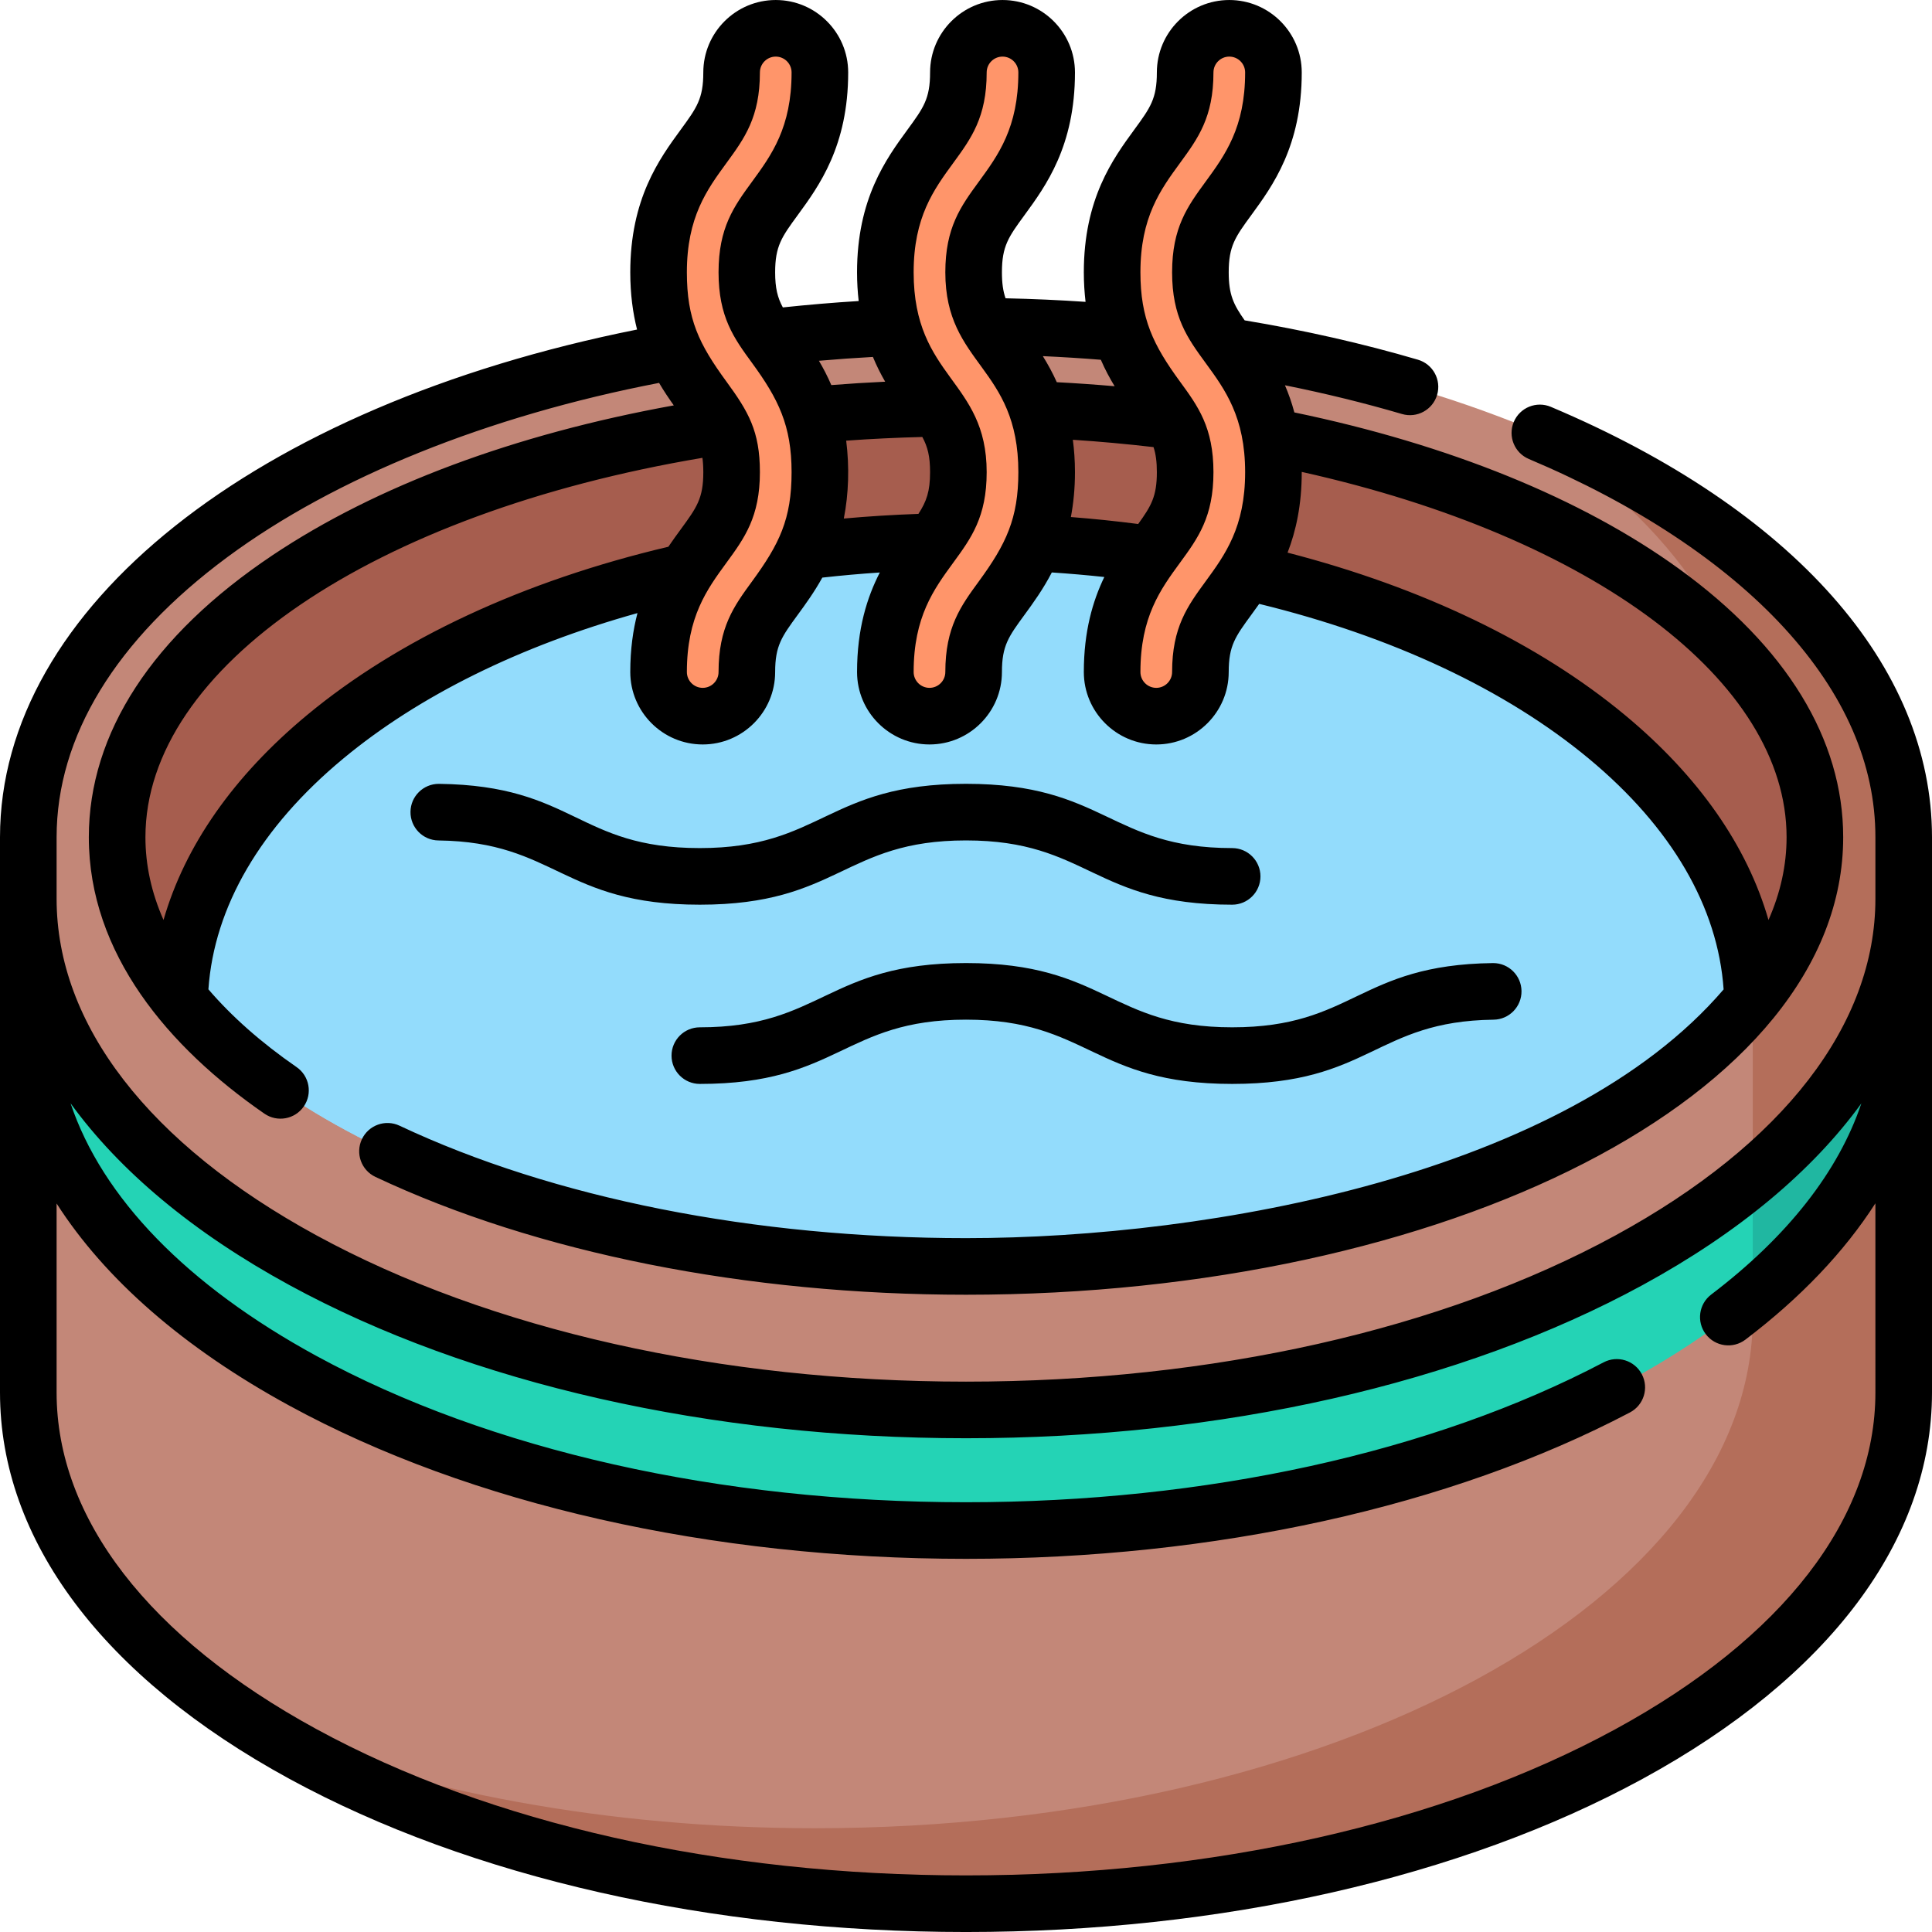
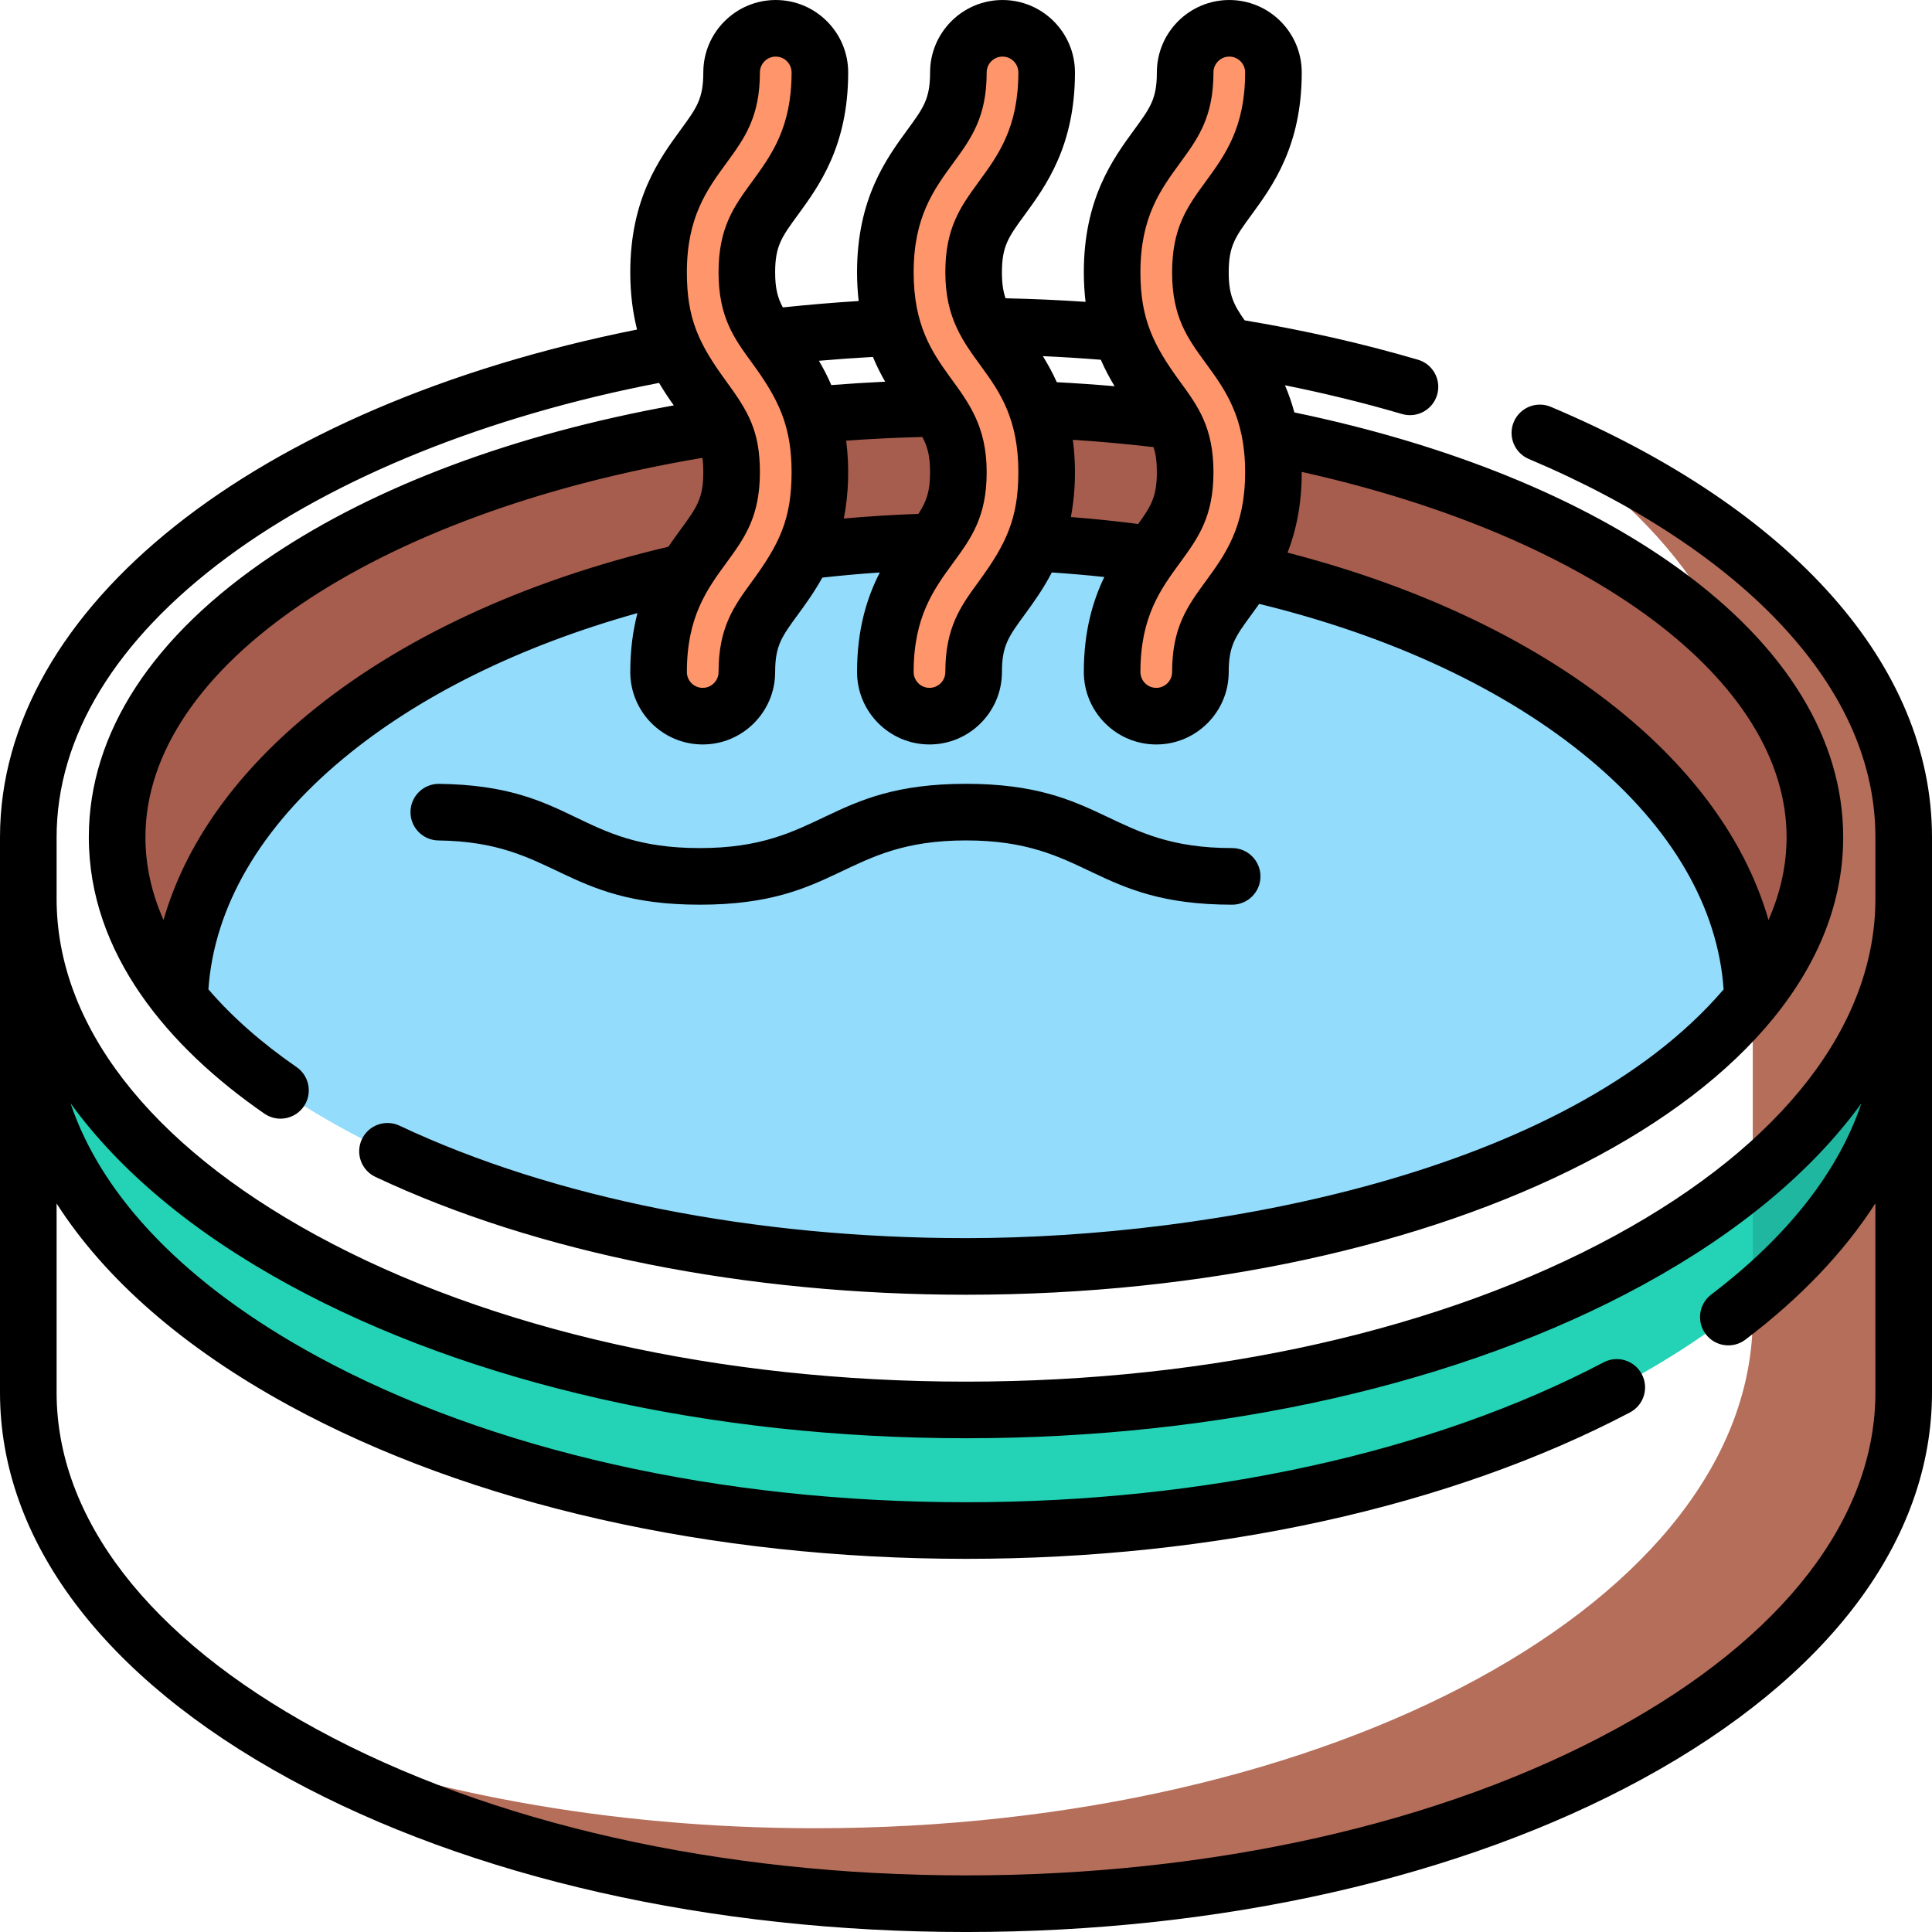
<svg xmlns="http://www.w3.org/2000/svg" id="Capa_1" height="512" viewBox="0 0 512 512" width="512">
-   <path d="m325.574 91.787c5.31 7.266 11.9 16.316 11.9 33.343 0 17.059-6.616 26.11-11.932 33.383-4.47 6.116-7.423 10.156-7.423 19.576 0 6.461-5.238 11.698-11.698 11.698s-11.698-5.237-11.698-11.698c0-17.059 6.616-26.11 11.932-33.382 4.47-6.116 7.423-10.156 7.423-19.577 0-9.422-2.954-13.464-7.424-19.58-3.331-4.558-7.172-9.814-9.576-17.302-11.519-1.045-23.307-1.657-35.304-1.806 1.05 1.716 2.288 3.41 3.671 5.303 5.316 7.273 11.931 16.325 11.931 33.385 0 17.059-6.616 26.11-11.931 33.383-4.471 6.116-7.423 10.156-7.423 19.576 0 6.461-5.238 11.698-11.698 11.698s-11.698-5.237-11.698-11.698c0-17.059 6.616-26.11 11.931-33.382 4.471-6.116 7.423-10.157 7.423-19.577 0-9.422-2.954-13.464-7.423-19.581-3.54-4.843-7.655-10.475-10.01-18.734-11.186.472-22.164 1.348-32.885 2.601.534.751 1.096 1.522 1.686 2.329 5.315 7.273 11.931 16.325 11.931 33.385 0 17.059-6.616 26.11-11.932 33.383-4.47 6.116-7.423 10.156-7.423 19.576 0 6.461-5.238 11.698-11.698 11.698s-11.698-5.237-11.698-11.698c0-17.059 6.616-26.11 11.932-33.382 4.47-6.116 7.423-10.156 7.423-19.577 0-9.422-2.954-13.464-7.424-19.58-2.564-3.509-5.432-7.433-7.713-12.469-99.421 17.71-171.246 68.677-171.246 128.789v147.165c0 74.816 111.257 135.465 248.5 135.465s248.5-60.649 248.5-135.464v-147.166c0-61.649-75.546-113.68-178.926-130.083z" fill="#c38778" />
  <path d="m402.921 112.615c38.334 23.837 61.579 55.065 61.579 89.255v147.165c0 74.816-111.257 135.465-248.5 135.465-54.977 0-105.774-9.739-146.93-26.216 45.547 28.326 112.402 46.216 186.93 46.216 137.243 0 248.5-60.649 248.5-135.464v-147.166c0-44.848-39.988-84.601-101.579-109.255z" fill="#b46e5a" />
  <path d="m504.5 238.183c0 74.815-111.257 135.464-248.5 135.464s-248.5-60.649-248.5-135.464v31.96c0 74.815 111.257 135.464 248.5 135.464s248.5-60.649 248.5-135.464z" fill="#24d3b5" />
  <path d="m464.5 311.902v31.96c25.295-21.216 40-46.53 40-73.719v-31.96c0 27.189-14.705 52.503-40 73.719z" fill="#20b7a1" />
  <path d="m186.224 189.787c-6.46 0-11.698-5.237-11.698-11.698 0-17.059 6.616-26.11 11.932-33.382 4.47-6.116 7.424-10.156 7.424-19.577 0-9.422-2.954-13.463-7.424-19.58-5.315-7.273-11.931-16.325-11.931-33.386s6.616-26.112 11.931-33.385c4.471-6.117 7.424-10.158 7.424-19.581 0-6.46 5.238-11.698 11.698-11.698s11.698 5.238 11.698 11.698c0 17.061-6.616 26.113-11.931 33.386-4.471 6.117-7.424 10.158-7.424 19.58 0 9.423 2.954 13.464 7.424 19.581 5.315 7.273 11.931 16.325 11.931 33.385 0 17.059-6.616 26.11-11.932 33.383-4.47 6.116-7.424 10.156-7.424 19.576 0 6.461-5.237 11.698-11.698 11.698zm71.797-11.698c0-9.42 2.953-13.46 7.424-19.576 5.315-7.273 11.931-16.324 11.931-33.383 0-17.06-6.615-26.112-11.931-33.385-4.47-6.117-7.424-10.158-7.424-19.581 0-9.422 2.954-13.463 7.424-19.581 5.316-7.273 11.931-16.325 11.931-33.385 0-6.46-5.238-11.698-11.698-11.698s-11.698 5.238-11.698 11.698c0 9.423-2.954 13.464-7.424 19.581-5.316 7.273-11.931 16.325-11.931 33.385 0 17.061 6.615 26.112 11.931 33.385 4.47 6.117 7.424 10.158 7.424 19.581 0 9.42-2.953 13.461-7.424 19.577-5.315 7.272-11.931 16.323-11.931 33.382 0 6.461 5.238 11.698 11.698 11.698s11.698-5.237 11.698-11.698zm60.097 0c0-9.42 2.954-13.46 7.424-19.576 5.316-7.272 11.932-16.324 11.932-33.383 0-17.061-6.616-26.112-11.931-33.385-4.471-6.117-7.424-10.158-7.424-19.581 0-9.422 2.954-13.463 7.424-19.58 5.315-7.273 11.931-16.325 11.931-33.386 0-6.46-5.238-11.698-11.698-11.698s-11.698 5.238-11.698 11.698c0 9.423-2.954 13.464-7.424 19.581-5.315 7.273-11.931 16.325-11.931 33.385 0 17.061 6.616 26.113 11.931 33.386 4.471 6.117 7.424 10.158 7.424 19.58 0 9.42-2.954 13.461-7.424 19.577-5.316 7.272-11.932 16.323-11.932 33.382 0 6.461 5.238 11.698 11.698 11.698 6.461 0 11.698-5.237 11.698-11.698z" fill="#ff956a" />
  <path d="m330.334 151.519c-1.578 2.584-3.239 4.869-4.792 6.994-4.47 6.116-7.423 10.156-7.423 19.576 0 6.461-5.238 11.698-11.698 11.698s-11.698-5.237-11.698-11.698c0-15.406 5.394-24.273 10.355-31.205-10.076-1.439-20.437-2.445-31.026-2.982-2.392 6.087-5.693 10.622-8.608 14.611-4.471 6.116-7.423 10.156-7.423 19.576 0 6.461-5.238 11.698-11.698 11.698s-11.698-5.237-11.698-11.698c0-17.059 6.616-26.11 11.931-33.382.288-.395.57-.78.845-1.159-11.73.282-23.21 1.135-34.363 2.518-2.278 5.021-5.133 8.946-7.692 12.447-4.47 6.116-7.423 10.156-7.423 19.576 0 6.461-5.238 11.698-11.698 11.698s-11.698-5.237-11.698-11.698c0-12.212 3.393-20.31 7.27-26.599-77.462 17.47-132.785 61.485-134.206 113.26 33.484 41.564 114.173 70.867 208.41 70.867s174.926-29.302 208.41-70.867c-1.421-51.747-56.682-95.742-134.077-113.231z" fill="#93dcfc" />
  <path d="m253.979 125.13c0 8.811-2.583 12.916-6.575 18.414-11.727.282-23.204 1.138-34.354 2.52 2.451-5.406 4.228-12.095 4.228-20.934 0-5.923-.797-10.88-2.061-15.133 10.832-1.003 21.934-1.615 33.248-1.803 3.382 4.81 5.514 8.931 5.514 16.936zm23.396 0c0 7.695-1.346 13.76-3.312 18.768 10.583.538 20.941 1.544 31.013 2.983.534-.745 1.062-1.469 1.578-2.175 4.47-6.116 7.423-10.156 7.423-19.577 0-6.129-1.25-9.981-3.354-13.609-11.626-1.47-23.611-2.482-35.874-2.997 1.53 4.573 2.526 9.987 2.526 16.607zm-90.917 19.577c4.47-6.116 7.423-10.156 7.423-19.577 0-5.355-.954-8.972-2.599-12.219-92.693 14.055-160.242 57.515-160.242 108.959 0 15.178 5.88 29.661 16.55 42.9 1.407-51.782 56.729-95.805 134.196-113.279 1.541-2.501 3.159-4.715 4.672-6.784zm150.263-29.032c.479 2.856.752 5.991.752 9.455 0 12.07-3.312 20.132-7.133 26.39 77.401 17.493 132.663 61.496 134.069 113.25 10.67-13.239 16.55-27.722 16.55-42.9.001-48.434-59.876-89.79-144.238-106.195z" fill="#a65d4e" />
-   <path d="m330.341 151.52c-1.579 2.587-3.245 4.866-4.799 6.992-4.47 6.116-7.423 10.156-7.423 19.576 0 6.461-5.238 11.698-11.698 11.698s-11.698-5.237-11.698-11.698c0-15.403 5.393-24.276 10.353-31.208-10.072-1.439-20.43-2.445-31.013-2.983-2.392 6.094-5.701 10.622-8.619 14.614-4.471 6.116-7.423 10.156-7.423 19.576 0 6.461-5.238 11.698-11.698 11.698s-11.698-5.237-11.698-11.698c0-17.059 6.616-26.11 11.931-33.382.289-.396.572-.782.848-1.163-11.727.282-23.204 1.138-34.354 2.521-2.279 5.027-5.142 8.944-7.704 12.448-4.47 6.116-7.423 10.156-7.423 19.576 0 6.461-5.238 11.698-11.698 11.698s-11.698-5.237-11.698-11.698c0-12.204 3.386-20.309 7.259-26.597-77.457 17.473-132.775 61.486-134.196 113.26 33.484 41.564 114.173 70.867 208.41 70.867s174.926-29.302 208.41-70.867c-1.42-51.745-56.678-95.739-134.069-113.23z" fill="#93dcfc" />
  <path d="m326.535 224.75c-32.401 0-33.69-17.031-70.538-17.031-36.826 0-38.111 17.031-70.534 17.031-32.463 0-33.224-16.566-69.084-17.022-.033 0-.065 0-.098 0-4.098 0-7.445 3.295-7.497 7.405-.053 4.142 3.262 7.542 7.403 7.595 31.138.395 32.823 17.023 69.275 17.023 36.826 0 38.111-17.031 70.534-17.031 32.401 0 33.69 17.031 70.538 17.031 4.143 0 7.5-3.358 7.5-7.5s-3.356-7.501-7.499-7.501z" />
-   <path d="m255.997 255.219c-36.826 0-38.111 17.031-70.534 17.031-4.143 0-7.5 3.358-7.5 7.5s3.357 7.5 7.5 7.5c36.826 0 38.111-17.031 70.534-17.031 32.401 0 33.69 17.031 70.538 17.031 36.582 0 37.896-16.624 69.277-17.023 4.142-.053 7.456-3.453 7.403-7.595-.052-4.109-3.399-7.405-7.497-7.405-.032 0-.064 0-.098 0-35.663.453-36.818 17.022-69.086 17.022-32.434.001-33.689-17.03-70.537-17.03z" />
  <path d="m410.998 107.819c-3.815-1.613-8.216.174-9.828 3.99-1.611 3.815.175 8.215 3.991 9.827 28.362 11.981 51.74 27.434 67.605 44.687 16.081 17.487 24.234 36.176 24.234 55.547v16.313c0 33.312-24.46 64.991-68.874 89.203-45.853 24.996-106.981 38.762-172.126 38.762s-126.273-13.766-172.126-38.762c-44.414-24.211-68.874-55.89-68.874-89.202v-16.314c0-26.669 15.664-52.349 45.3-74.265 28.517-21.089 68.965-37.38 114.361-46.135 1.285 2.189 2.615 4.154 3.901 5.959-42.209 7.646-78.789 21.278-106.331 39.707-31.854 21.314-48.691 47.157-48.691 74.734 0 30.856 21.139 55.708 46.529 73.258 3.401 2.35 8.074 1.508 10.435-1.906 2.354-3.407 1.502-8.079-1.905-10.434-9.33-6.448-17.166-13.373-23.369-20.608 1.516-21.875 13.818-42.963 35.736-61.151 20.074-16.659 46.823-29.851 77.97-38.557-1.174 4.483-1.908 9.625-1.908 15.617 0 10.585 8.612 19.198 19.198 19.198 10.585 0 19.197-8.612 19.197-19.198 0-6.97 1.75-9.364 5.979-15.15 2.055-2.811 4.384-6.009 6.519-9.87 5.035-.563 10.119-1.018 15.238-1.356-3.352 6.531-6.032 14.901-6.032 26.375 0 10.585 8.612 19.198 19.198 19.198 10.585 0 19.197-8.612 19.197-19.198 0-6.972 1.75-9.366 5.979-15.151 2.291-3.134 4.919-6.754 7.241-11.234 4.66.307 9.303.71 13.914 1.206-3.066 6.352-5.432 14.397-5.432 25.18 0 10.585 8.612 19.198 19.198 19.198 10.585 0 19.197-8.612 19.197-19.198 0-6.97 1.75-9.364 5.979-15.15.676-.924 1.382-1.892 2.101-2.909 35.18 8.586 65.316 22.71 87.375 41.029 21.901 18.187 34.191 39.271 35.701 61.14-41.83 48.835-135.688 65.917-200.773 65.917-56.027 0-109.341-10.583-150.118-29.798-3.746-1.766-8.217-.159-9.981 3.587-1.766 3.747-.16 8.216 3.587 9.982 42.736 20.138 98.32 31.229 156.513 31.229 126.922 0 232.461-52.52 232.461-121.246 0-25.957-15.073-50.572-43.591-71.187-25.75-18.615-60.889-32.88-101.856-41.39-.696-2.615-1.547-4.995-2.489-7.19 10.646 2.142 21.033 4.683 31.016 7.614 3.974 1.167 8.142-1.109 9.309-5.084 1.167-3.974-1.109-8.142-5.084-9.309-14.629-4.295-30.066-7.792-45.919-10.429-2.963-4.19-4.229-6.817-4.229-12.732 0-6.973 1.75-9.368 5.98-15.155 5.645-7.724 13.375-18.302 13.375-37.812-.002-10.584-8.615-19.196-19.201-19.196-10.585 0-19.197 8.612-19.197 19.198 0 6.974-1.75 9.368-5.98 15.156-5.645 7.724-13.375 18.302-13.375 37.811 0 2.792.173 5.382.461 7.826-7.026-.479-14.114-.787-21.202-.946-.654-1.886-.961-3.987-.961-6.88 0-6.972 1.75-9.367 5.979-15.155 5.646-7.723 13.376-18.299 13.376-37.812-.001-10.586-8.613-19.198-19.199-19.198-10.585 0-19.197 8.612-19.197 19.198 0 6.973-1.75 9.367-5.979 15.155-5.646 7.723-13.376 18.299-13.376 37.811 0 2.708.162 5.228.433 7.608-6.745.413-13.459.99-20.097 1.693-1.407-2.599-2.039-5.132-2.039-9.302 0-6.973 1.75-9.368 5.98-15.155 5.645-7.724 13.375-18.302 13.375-37.812 0-10.584-8.612-19.196-19.198-19.196-10.585 0-19.197 8.612-19.197 19.198 0 6.974-1.75 9.368-5.98 15.156-5.645 7.724-13.375 18.302-13.375 37.811 0 5.795.693 10.786 1.8 15.164-101.356 20.27-168.827 73.704-168.827 134.541v147.166c0 39.056 27.237 75.413 76.694 102.373 48.018 26.175 111.697 40.591 179.306 40.591s131.288-14.416 179.306-40.591c49.457-26.961 76.694-63.318 76.694-102.373v-147.166c0-45.366-36.814-86.936-101.002-114.051zm-329.613 81.667c-19.512 16.193-32.402 34.682-38.051 54.315-3.186-7.192-4.794-14.524-4.794-21.931 0-44.981 60.375-85.86 147.608-100.538.156 1.12.235 2.357.235 3.797 0 6.97-1.75 9.364-5.979 15.15-1.043 1.427-2.157 2.953-3.281 4.613-38.375 9.053-71.437 24.428-95.738 44.594zm142.863-72.707c6.674-.485 13.423-.801 20.178-.977 1.417 2.609 2.053 5.145 2.053 9.328 0 5.091-.939 7.744-3.089 11.056-6.62.23-13.224.64-19.77 1.23 1.287-6.54 1.508-13.694.628-20.637zm60.068-.232c7.196.466 14.339 1.125 21.382 1.943.598 1.825.88 3.869.88 6.64 0 6.371-1.469 8.926-4.95 13.736-5.885-.76-11.842-1.383-17.837-1.846.674-3.562 1.083-7.488 1.083-11.89.001-3.084-.21-5.921-.558-8.583zm189.145 105.323c0 7.407-1.609 14.739-4.794 21.931-5.645-19.619-18.521-38.097-38.011-54.282-22.955-19.063-53.738-33.85-89.437-43.066 2.209-5.69 3.755-12.612 3.755-21.324 0-.024-.002-.046-.002-.07 77.267 17.203 128.489 55.471 128.489 96.811zm-160.752-178.667c4.759-6.511 8.869-12.134 8.869-24.005 0-2.314 1.883-4.198 4.197-4.198s4.198 1.883 4.198 4.198c0 14.612-5.331 21.907-10.486 28.962-4.759 6.511-8.869 12.134-8.869 24.004 0 11.871 4.11 17.494 8.869 24.006 5.155 7.054 10.486 14.348 10.486 28.96s-5.331 21.904-10.489 28.96c-4.757 6.51-8.866 12.132-8.866 23.999 0 2.314-1.883 4.198-4.197 4.198s-4.198-1.883-4.198-4.198c0-14.612 5.331-21.904 10.489-28.959 4.757-6.51 8.866-12.132 8.866-24 0-11.871-4.11-17.494-8.87-24.006-7.099-9.713-10.485-16.666-10.485-28.959 0-14.613 5.331-21.907 10.486-28.962zm-17.318 59.153c-5.084-.446-10.198-.798-15.327-1.069-1.144-2.547-2.407-4.829-3.7-6.906 5.152.232 10.279.554 15.369.96 1.121 2.591 2.372 4.904 3.658 7.015zm-42.777-59.156c4.757-6.51 8.865-12.133 8.865-24.002 0-2.314 1.883-4.198 4.197-4.198s4.198 1.883 4.198 4.198c0 14.614-5.331 21.907-10.489 28.965-4.757 6.51-8.865 12.133-8.865 24.001 0 24.615 19.354 24.879 19.354 52.966 0 12.289-3.256 19.066-10.485 28.957-4.759 6.51-8.869 12.133-8.869 24.002 0 2.314-1.883 4.198-4.197 4.198s-4.198-1.883-4.198-4.198c0-14.61 5.331-21.903 10.485-28.956 4.759-6.51 8.869-12.133 8.869-24.003 0-24.493-19.354-24.918-19.354-52.966 0-14.614 5.331-21.907 10.489-28.964zm-18.036 57.952c-4.785.225-9.546.523-14.272.897-1.012-2.351-2.128-4.487-3.284-6.439 4.749-.415 9.522-.756 14.308-1.018.994 2.397 2.097 4.572 3.248 6.56zm-42.065-57.949c4.759-6.511 8.869-12.134 8.869-24.005 0-2.314 1.883-4.198 4.197-4.198s4.198 1.883 4.198 4.198c0 14.612-5.331 21.907-10.486 28.962-4.759 6.511-8.869 12.134-8.869 24.004 0 11.871 4.11 17.494 8.869 24.006 6.985 9.557 10.486 16.611 10.486 28.96 0 12.459-3.234 19.036-10.489 28.96-4.757 6.51-8.866 12.132-8.866 23.999 0 2.314-1.883 4.198-4.197 4.198s-4.198-1.883-4.198-4.198c0-14.612 5.331-21.904 10.489-28.959 4.757-6.51 8.866-12.132 8.866-24 0-10.873-3.058-16.054-8.87-24.006-7.294-9.98-10.485-16.546-10.485-28.959-.001-14.613 5.33-21.907 10.486-28.962zm304.487 325.833c0 33.312-24.46 64.991-68.874 89.203-45.854 24.995-106.982 38.761-172.126 38.761s-126.272-13.766-172.126-38.762c-44.414-24.211-68.874-55.89-68.874-89.202v-50.097c12.847 20.058 33.711 38.323 61.694 53.577 48.018 26.176 111.696 40.591 179.306 40.591 65.865 0 128.354-13.778 175.953-38.797 3.667-1.927 5.077-6.461 3.149-10.128-1.926-3.666-6.46-5.077-10.128-3.149-45.486 23.908-105.495 37.074-168.974 37.074-65.145 0-126.273-13.766-172.126-38.762-34.39-18.747-56.804-41.973-65.176-66.965 12.999 17.937 32.547 34.303 57.996 48.176 48.018 26.176 111.696 40.591 179.306 40.591s131.288-14.416 179.306-40.591c25.44-13.868 44.983-30.227 57.981-48.156-6.075 18.055-19.531 35.272-39.797 50.666-3.299 2.505-3.941 7.21-1.437 10.509 2.514 3.309 7.222 3.934 10.509 1.436 14.683-11.153 26.212-23.294 34.438-36.121z" />
</svg>